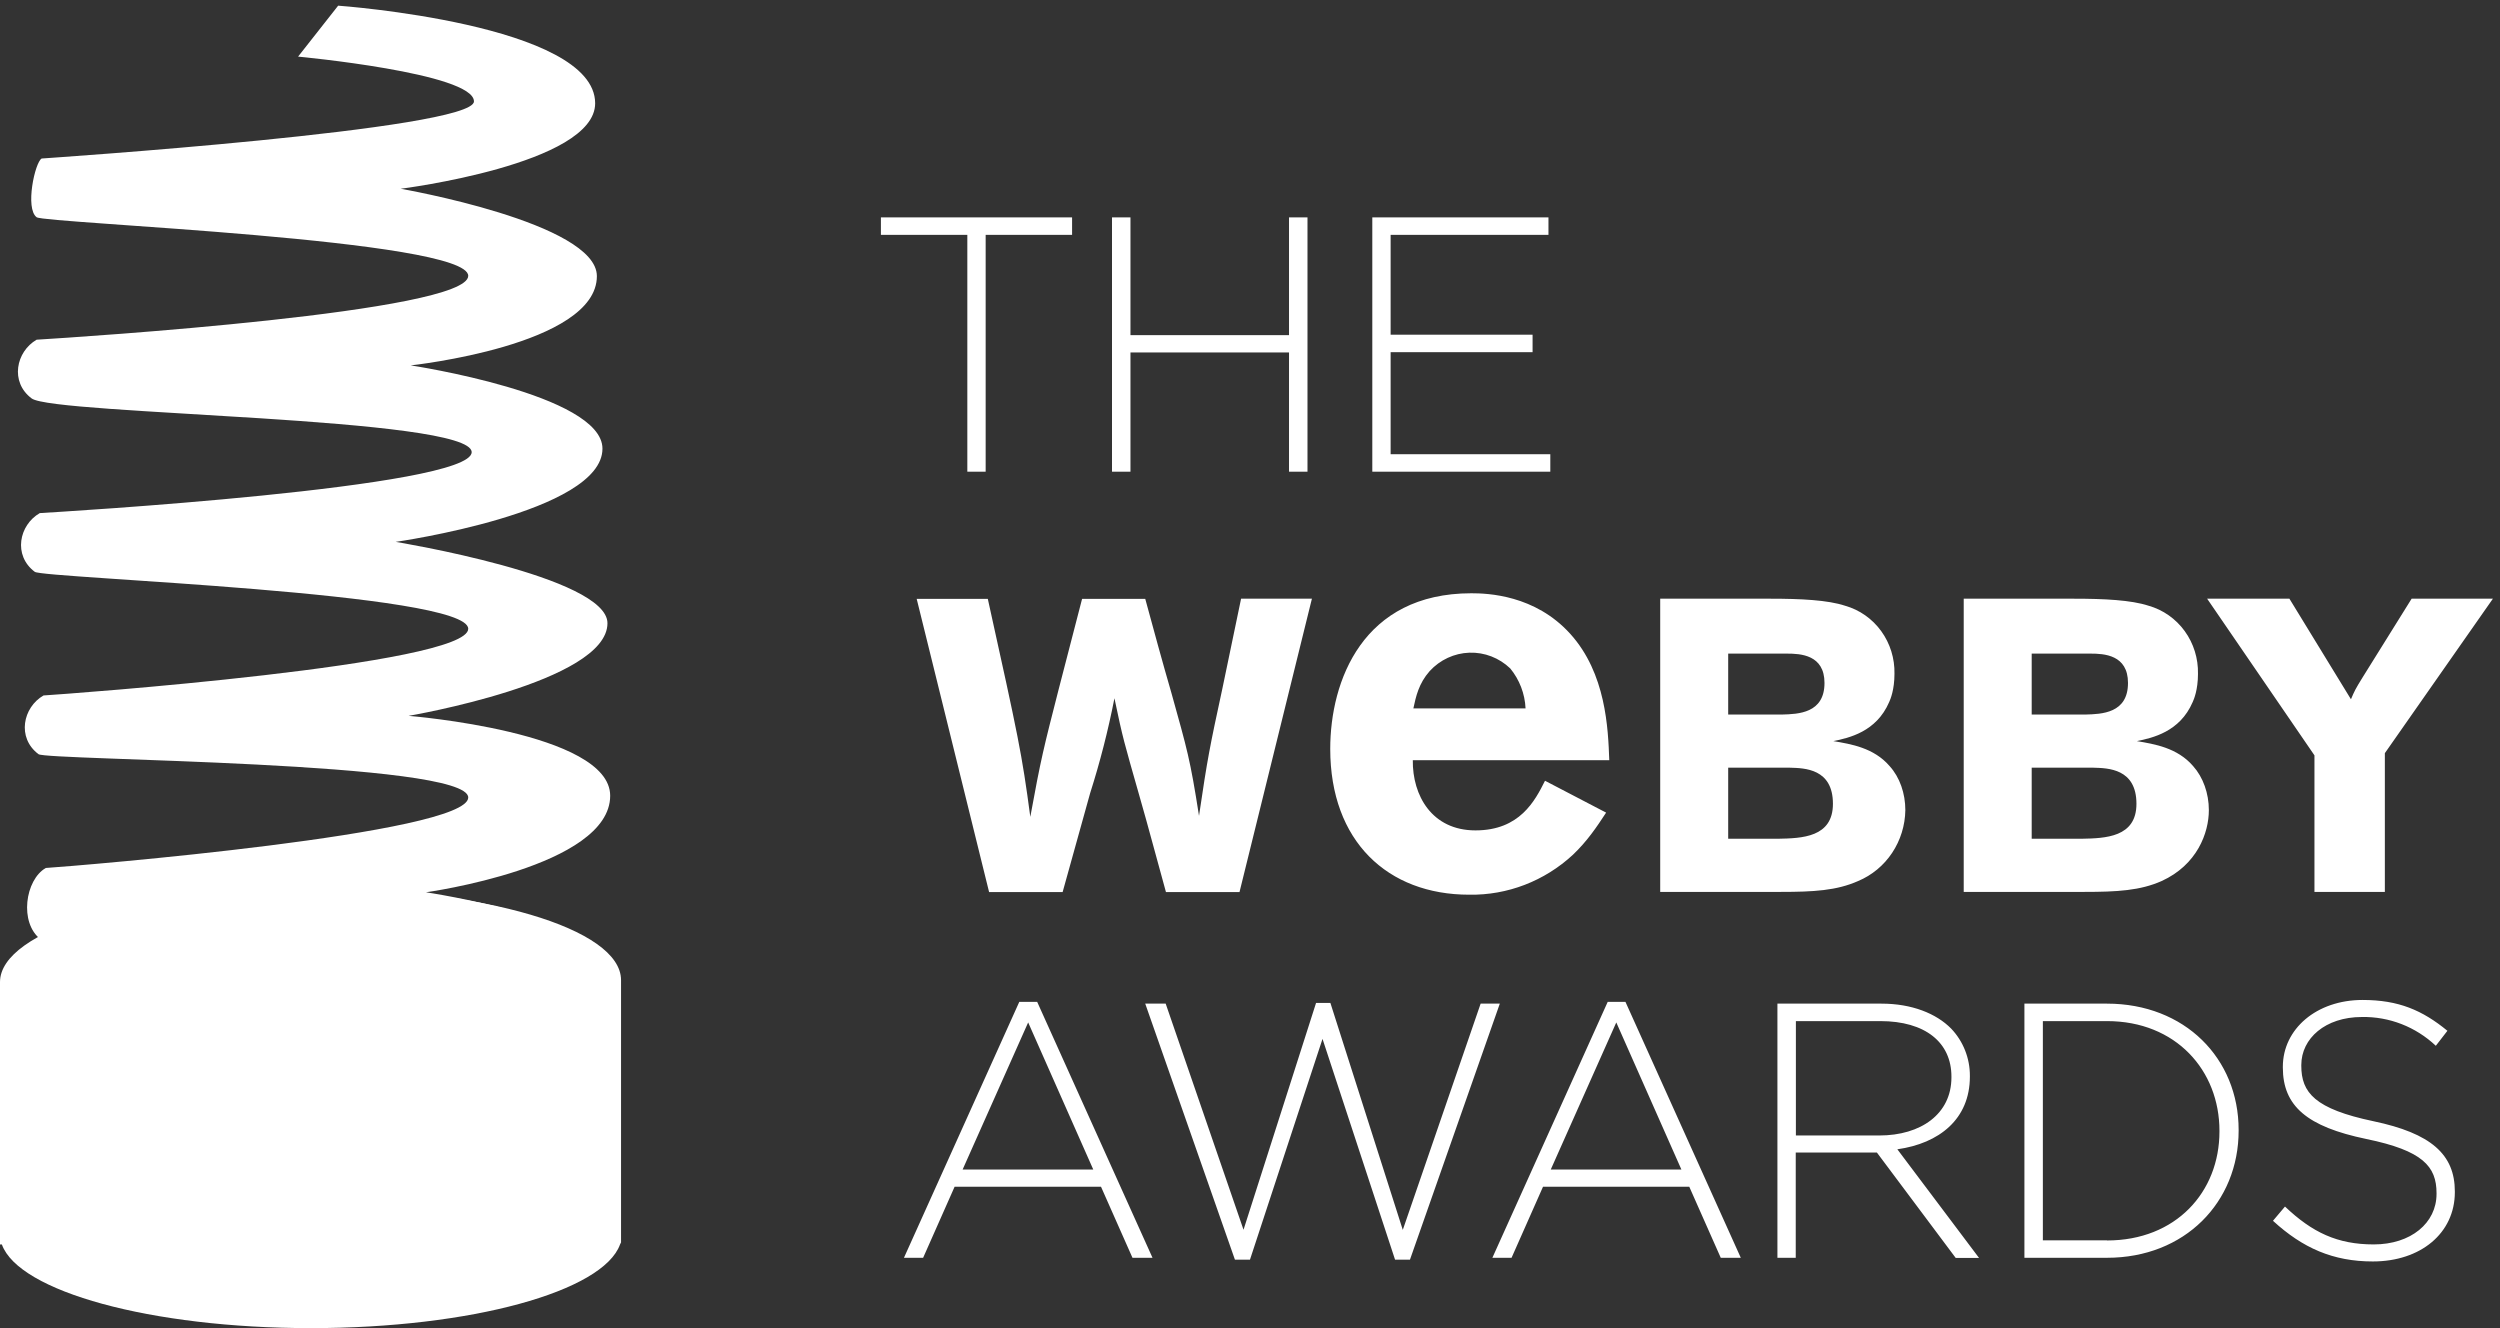
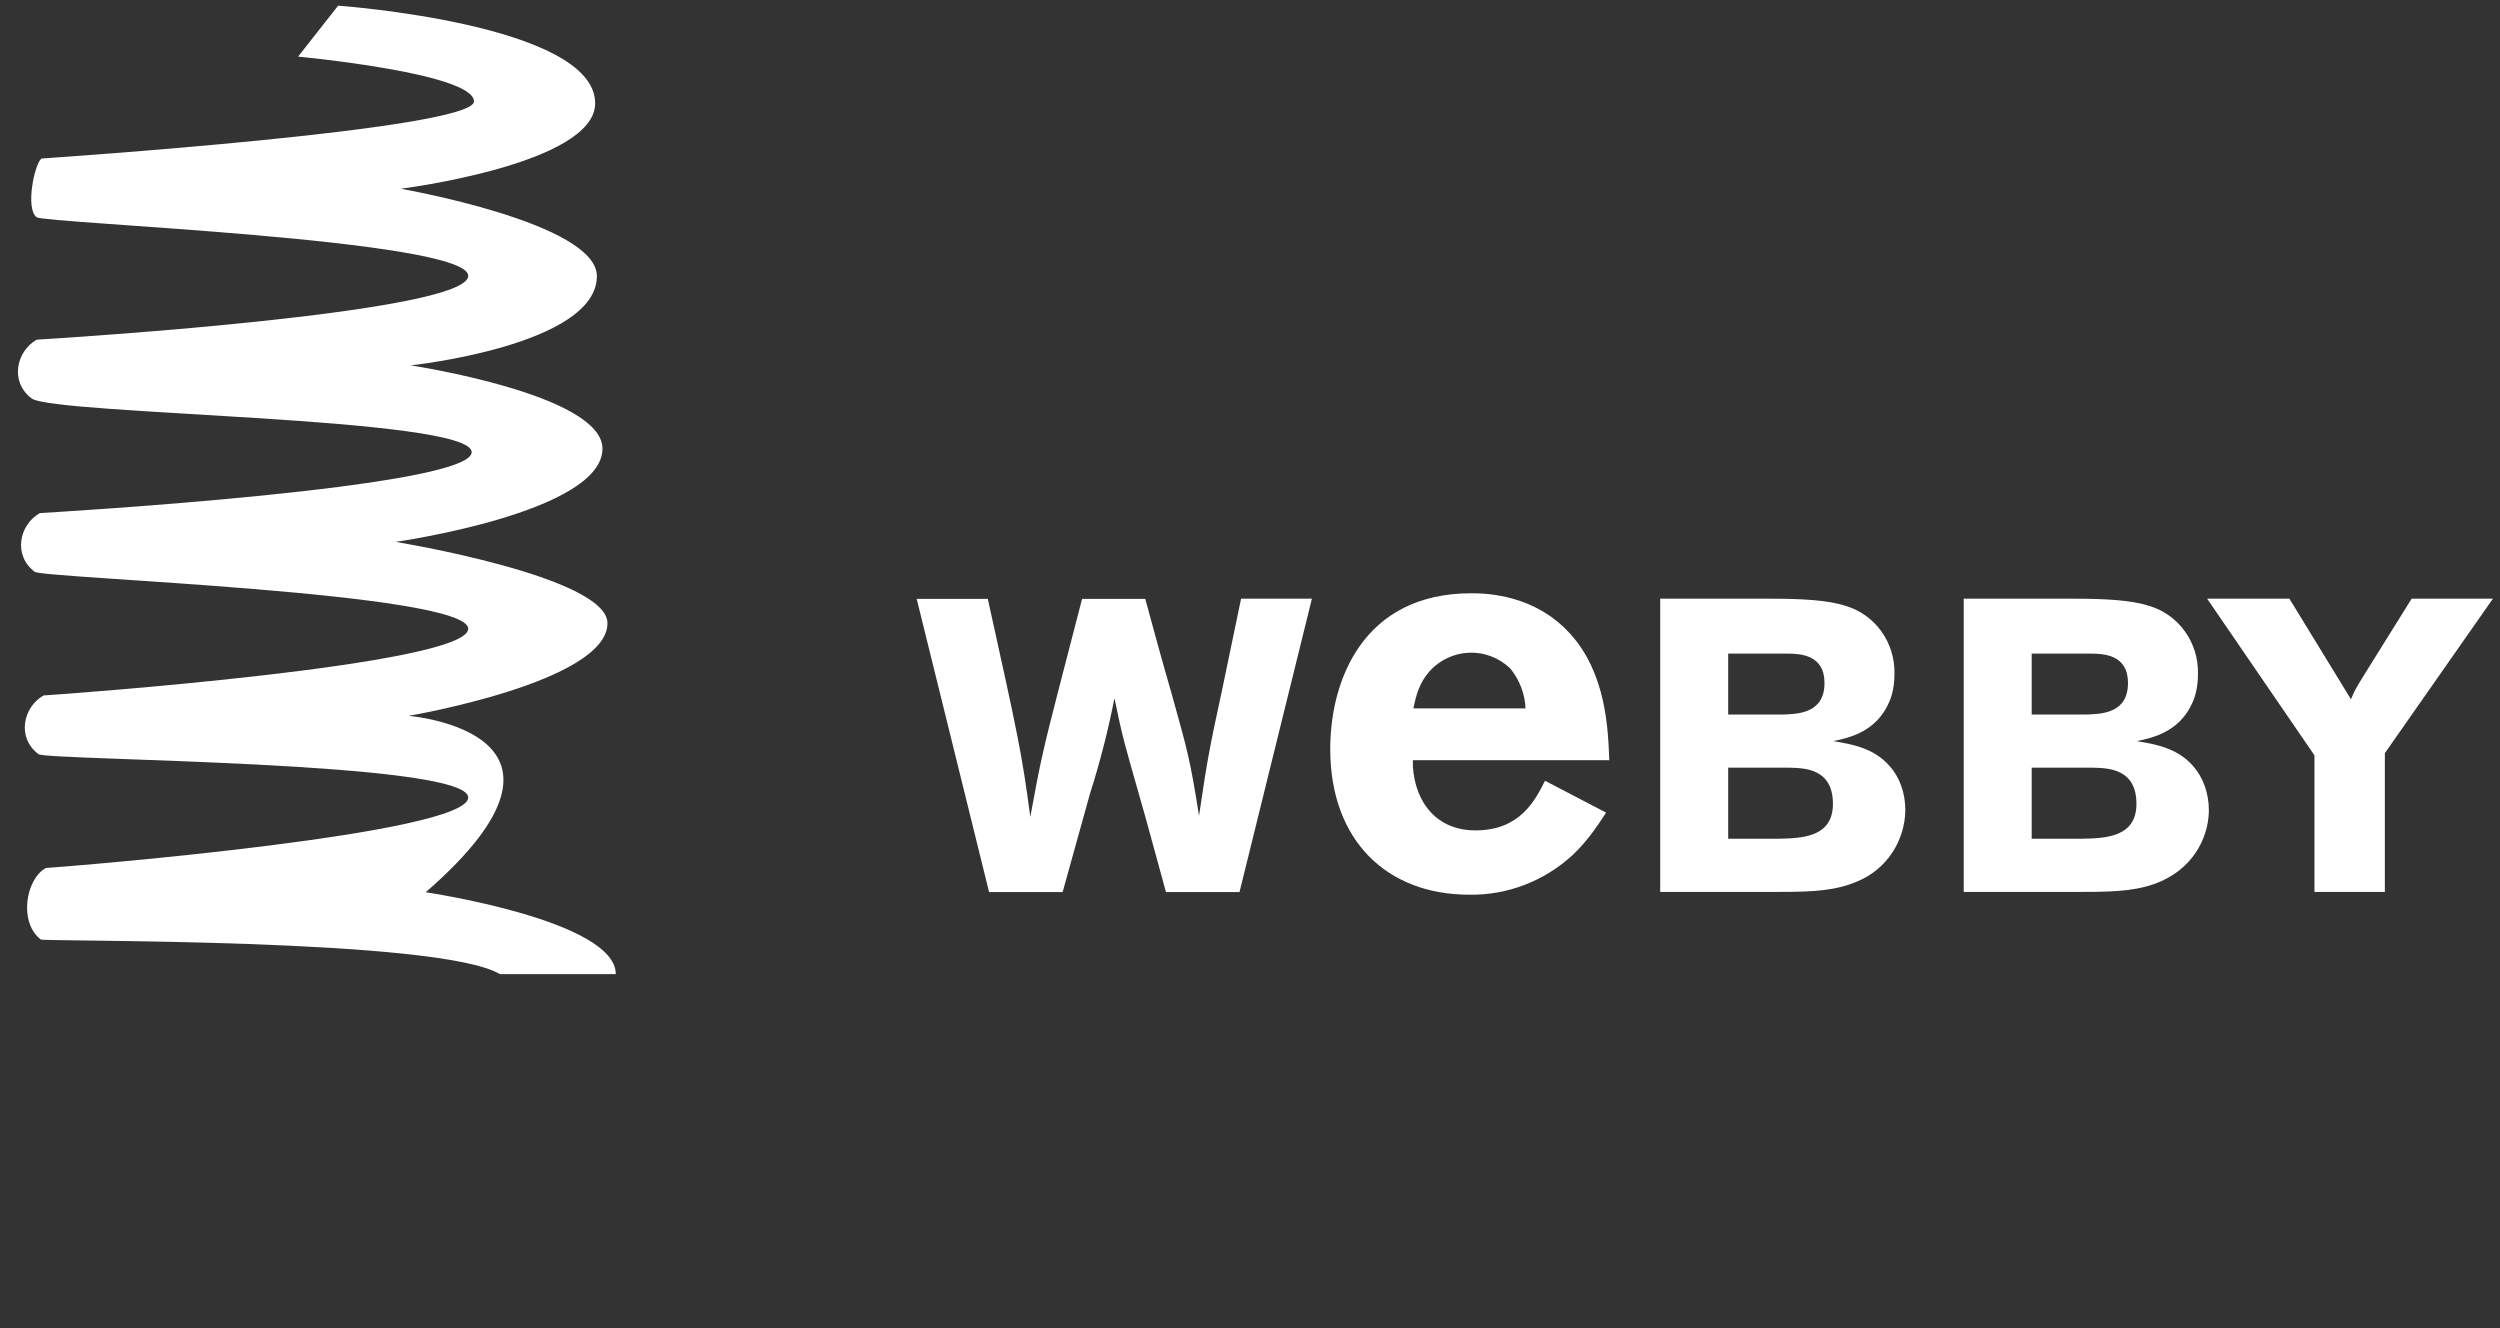
<svg xmlns="http://www.w3.org/2000/svg" width="192" height="102" viewBox="0 0 192 102" fill="none">
  <rect x="0" y="0" width="192" height="102" fill="#333333" stroke="none" />
-   <path d="M32.685 68.532C32.685 68.532 46.862 66.581 46.862 61.112C46.862 56.219 31.377 54.978 31.377 54.978C31.377 54.978 46.653 52.385 46.653 47.863C46.653 44.277 30.388 41.616 30.388 41.616C30.388 41.616 46.269 39.361 46.269 34.456C46.269 30.284 31.542 28.062 31.542 28.062C31.542 28.062 45.84 26.529 45.84 21.206C45.84 17.113 30.773 14.497 30.773 14.497C30.773 14.497 45.708 12.614 45.708 7.934C45.708 1.845 25.97 0.436 25.97 0.436L22.893 4.348C22.893 4.348 36.4 5.611 36.4 7.788C36.4 9.964 3.43 12.152 3.199 12.174C2.682 12.467 1.913 16.008 2.814 16.684C3.452 17.158 35.96 18.376 35.96 21.184C35.96 23.969 6.133 25.886 2.814 26.089C1.232 27.002 0.748 29.336 2.43 30.599C4.122 31.873 36.224 32.009 36.224 34.726C36.224 37.455 4.342 39.327 3.056 39.406C1.463 40.319 0.99 42.653 2.671 43.916C3.309 44.413 35.96 45.495 35.96 48.291C35.96 51.077 5.012 53.309 3.342 53.411C1.759 54.324 1.276 56.658 2.957 57.921C3.595 58.406 35.96 58.451 35.96 61.248C35.96 64.033 5.99 66.502 3.518 66.66C1.935 67.562 1.452 70.878 3.133 72.152C3.386 72.332 33.751 72.016 38.389 74.813H47.291C47.291 70.675 32.674 68.521 32.674 68.521L32.685 68.532Z" fill="white" />
-   <path d="M47.696 75.276C47.696 71.284 37.058 68.205 23.87 68.205C10.682 68.205 0 71.442 0 75.422V95.573H0.143C1.429 99.181 11.572 102 23.881 102C36.19 102 46.323 99.181 47.619 95.573L47.696 95.415V75.276Z" fill="white" />
-   <path d="M79.655 76.944L88.513 96.598H86.974L84.557 91.141H73.314L70.896 96.598H69.423L78.281 76.944H79.655ZM83.963 89.821L78.963 78.523L73.929 89.821H83.963ZM87.953 77.079H89.524L95.502 94.445L101.074 77.023H102.173L107.734 94.456L113.713 77.079H115.186L108.284 96.745H107.141L101.569 79.786L95.997 96.745H94.843L87.953 77.079ZM123.472 76.944H124.835L133.693 96.598H132.154L129.736 91.141H118.504L116.087 96.598H114.614L123.472 76.944ZM129.132 89.821L124.131 78.523L119.098 89.821H129.132ZM136.495 77.079H144.496C146.826 77.079 148.705 77.835 149.848 78.996C150.775 79.965 151.292 81.27 151.287 82.627V82.684C151.287 85.954 148.925 87.814 145.716 88.265L151.991 96.61H150.199L144.144 88.513H137.913V96.598H136.506V77.079H136.495ZM144.331 87.205C147.518 87.205 149.87 85.559 149.87 82.74V82.684C149.87 80.056 147.859 78.421 144.408 78.421H137.924V87.205H144.331ZM155.475 77.079H161.816C167.794 77.079 171.927 81.285 171.927 86.777V86.833C171.927 92.336 167.794 96.598 161.816 96.598H155.475V77.079ZM161.816 95.268C167.113 95.268 170.454 91.547 170.454 86.901V86.844C170.454 82.21 167.113 78.421 161.816 78.421H156.892V95.257H161.816V95.268ZM174.564 93.757L175.487 92.663C177.575 94.648 179.51 95.572 182.301 95.572C185.158 95.572 187.126 93.926 187.126 91.693V91.637C187.126 89.573 186.06 88.367 181.741 87.476C177.169 86.529 175.322 84.939 175.322 81.984V81.928C175.322 79.03 177.905 76.797 181.444 76.797C184.213 76.797 186.038 77.587 187.961 79.165L187.071 80.316C185.523 78.858 183.489 78.067 181.389 78.106C178.586 78.106 176.74 79.752 176.74 81.793V81.849C176.74 83.913 177.773 85.164 182.29 86.112C186.686 87.036 188.532 88.649 188.532 91.501V91.558C188.532 94.715 185.895 96.88 182.235 96.88C179.18 96.88 176.85 95.854 174.564 93.757Z" fill="white" />
-   <path d="M74.291 18.037H67.654V16.695H82.336V18.037H75.698V36.226H74.291V18.037ZM85.402 16.695H86.82V25.739H98.997V16.695H100.415V36.226H98.997V27.069H86.82V36.226H85.402V16.695ZM105.393 16.695H118.922V18.037H106.8V25.705H117.702V27.047H106.8V34.884H119.064V36.226H105.393V16.695Z" fill="white" />
+   <path d="M32.685 68.532C46.862 56.219 31.377 54.978 31.377 54.978C31.377 54.978 46.653 52.385 46.653 47.863C46.653 44.277 30.388 41.616 30.388 41.616C30.388 41.616 46.269 39.361 46.269 34.456C46.269 30.284 31.542 28.062 31.542 28.062C31.542 28.062 45.84 26.529 45.84 21.206C45.84 17.113 30.773 14.497 30.773 14.497C30.773 14.497 45.708 12.614 45.708 7.934C45.708 1.845 25.97 0.436 25.97 0.436L22.893 4.348C22.893 4.348 36.4 5.611 36.4 7.788C36.4 9.964 3.43 12.152 3.199 12.174C2.682 12.467 1.913 16.008 2.814 16.684C3.452 17.158 35.96 18.376 35.96 21.184C35.96 23.969 6.133 25.886 2.814 26.089C1.232 27.002 0.748 29.336 2.43 30.599C4.122 31.873 36.224 32.009 36.224 34.726C36.224 37.455 4.342 39.327 3.056 39.406C1.463 40.319 0.99 42.653 2.671 43.916C3.309 44.413 35.96 45.495 35.96 48.291C35.96 51.077 5.012 53.309 3.342 53.411C1.759 54.324 1.276 56.658 2.957 57.921C3.595 58.406 35.96 58.451 35.96 61.248C35.96 64.033 5.99 66.502 3.518 66.66C1.935 67.562 1.452 70.878 3.133 72.152C3.386 72.332 33.751 72.016 38.389 74.813H47.291C47.291 70.675 32.674 68.521 32.674 68.521L32.685 68.532Z" fill="white" />
  <path d="M87.952 45.98C88.611 48.404 89.27 50.829 89.974 53.253C91.183 57.594 91.403 58.293 92.084 62.657C92.743 58.192 92.897 57.425 93.886 52.847L95.315 45.98H100.755L95.194 68.51H89.545C88.853 66.029 88.204 63.537 87.49 61.067C86.314 56.929 86.248 56.782 85.589 53.625C85.107 56.093 84.483 58.529 83.721 60.921L81.61 68.51H75.962L70.401 45.991H75.863C78.225 56.681 78.478 57.854 79.127 62.736C79.94 58.271 80.16 57.414 81.303 52.949L83.105 45.991H87.952V45.98ZM123.35 62.409C122.614 63.537 121.889 64.608 120.801 65.645C118.619 67.666 115.771 68.762 112.833 68.713C106.569 68.713 102.162 64.608 102.162 57.515C102.162 52.283 104.667 45.563 112.998 45.563C114.251 45.563 117.888 45.687 120.592 48.675C123.339 51.708 123.504 55.937 123.592 58.384H108.503C108.47 61.09 109.964 63.774 113.316 63.774C116.723 63.774 117.888 61.496 118.657 59.962L123.35 62.409ZM117.163 54.403C117.11 53.276 116.696 52.198 115.987 51.336C115.139 50.523 114.012 50.088 112.852 50.126C111.693 50.164 110.595 50.672 109.8 51.539C108.953 52.497 108.745 53.49 108.547 54.403H117.163ZM127.504 45.98H135.989C138.296 45.98 140.374 46.081 141.703 46.521C142.813 46.835 143.789 47.52 144.476 48.468C145.163 49.416 145.522 50.572 145.495 51.753C145.495 52.971 145.187 53.704 145.088 53.918C144.099 56.219 141.989 56.67 140.802 56.918C142.143 57.143 143.912 57.425 145.121 58.835C145.902 59.692 146.33 60.932 146.33 62.218C146.313 63.39 145.96 64.532 145.315 65.501C144.671 66.469 143.762 67.221 142.703 67.664C141.055 68.397 139.286 68.498 136.769 68.498H127.504V45.98ZM132.725 50.186V54.877H136.857C138.099 54.843 140.121 54.786 140.121 52.452C140.121 50.287 138.286 50.197 137.23 50.197H132.725V50.186ZM132.725 58.959V64.416H136.549C138.384 64.382 140.769 64.315 140.769 61.733C140.769 59.026 138.593 58.992 137.472 58.959H132.725ZM150.814 45.98H159.298C161.595 45.98 163.672 46.081 165.013 46.521C166.123 46.835 167.099 47.52 167.786 48.468C168.473 49.416 168.831 50.572 168.805 51.753C168.805 52.971 168.497 53.704 168.398 53.918C167.409 56.219 165.299 56.67 164.112 56.918C165.453 57.143 167.222 57.425 168.431 58.835C169.2 59.692 169.64 60.932 169.64 62.218C169.64 63.965 168.739 66.424 166.013 67.664C164.365 68.397 162.595 68.498 160.079 68.498H150.814V45.98ZM156.034 50.186V54.877H160.166C161.408 54.843 163.43 54.786 163.43 52.452C163.43 50.287 161.595 50.197 160.54 50.197H156.034V50.186ZM156.034 58.959V64.416H159.859C161.683 64.382 164.079 64.315 164.079 61.733C164.079 59.026 161.903 58.992 160.782 58.959H156.034ZM175.827 45.98L180.553 53.704C180.828 53.061 180.882 52.937 181.454 52.013L185.213 45.98H191.455L183.157 57.842V68.498H177.75V58.011L169.508 45.98H175.827Z" fill="white" />
</svg>